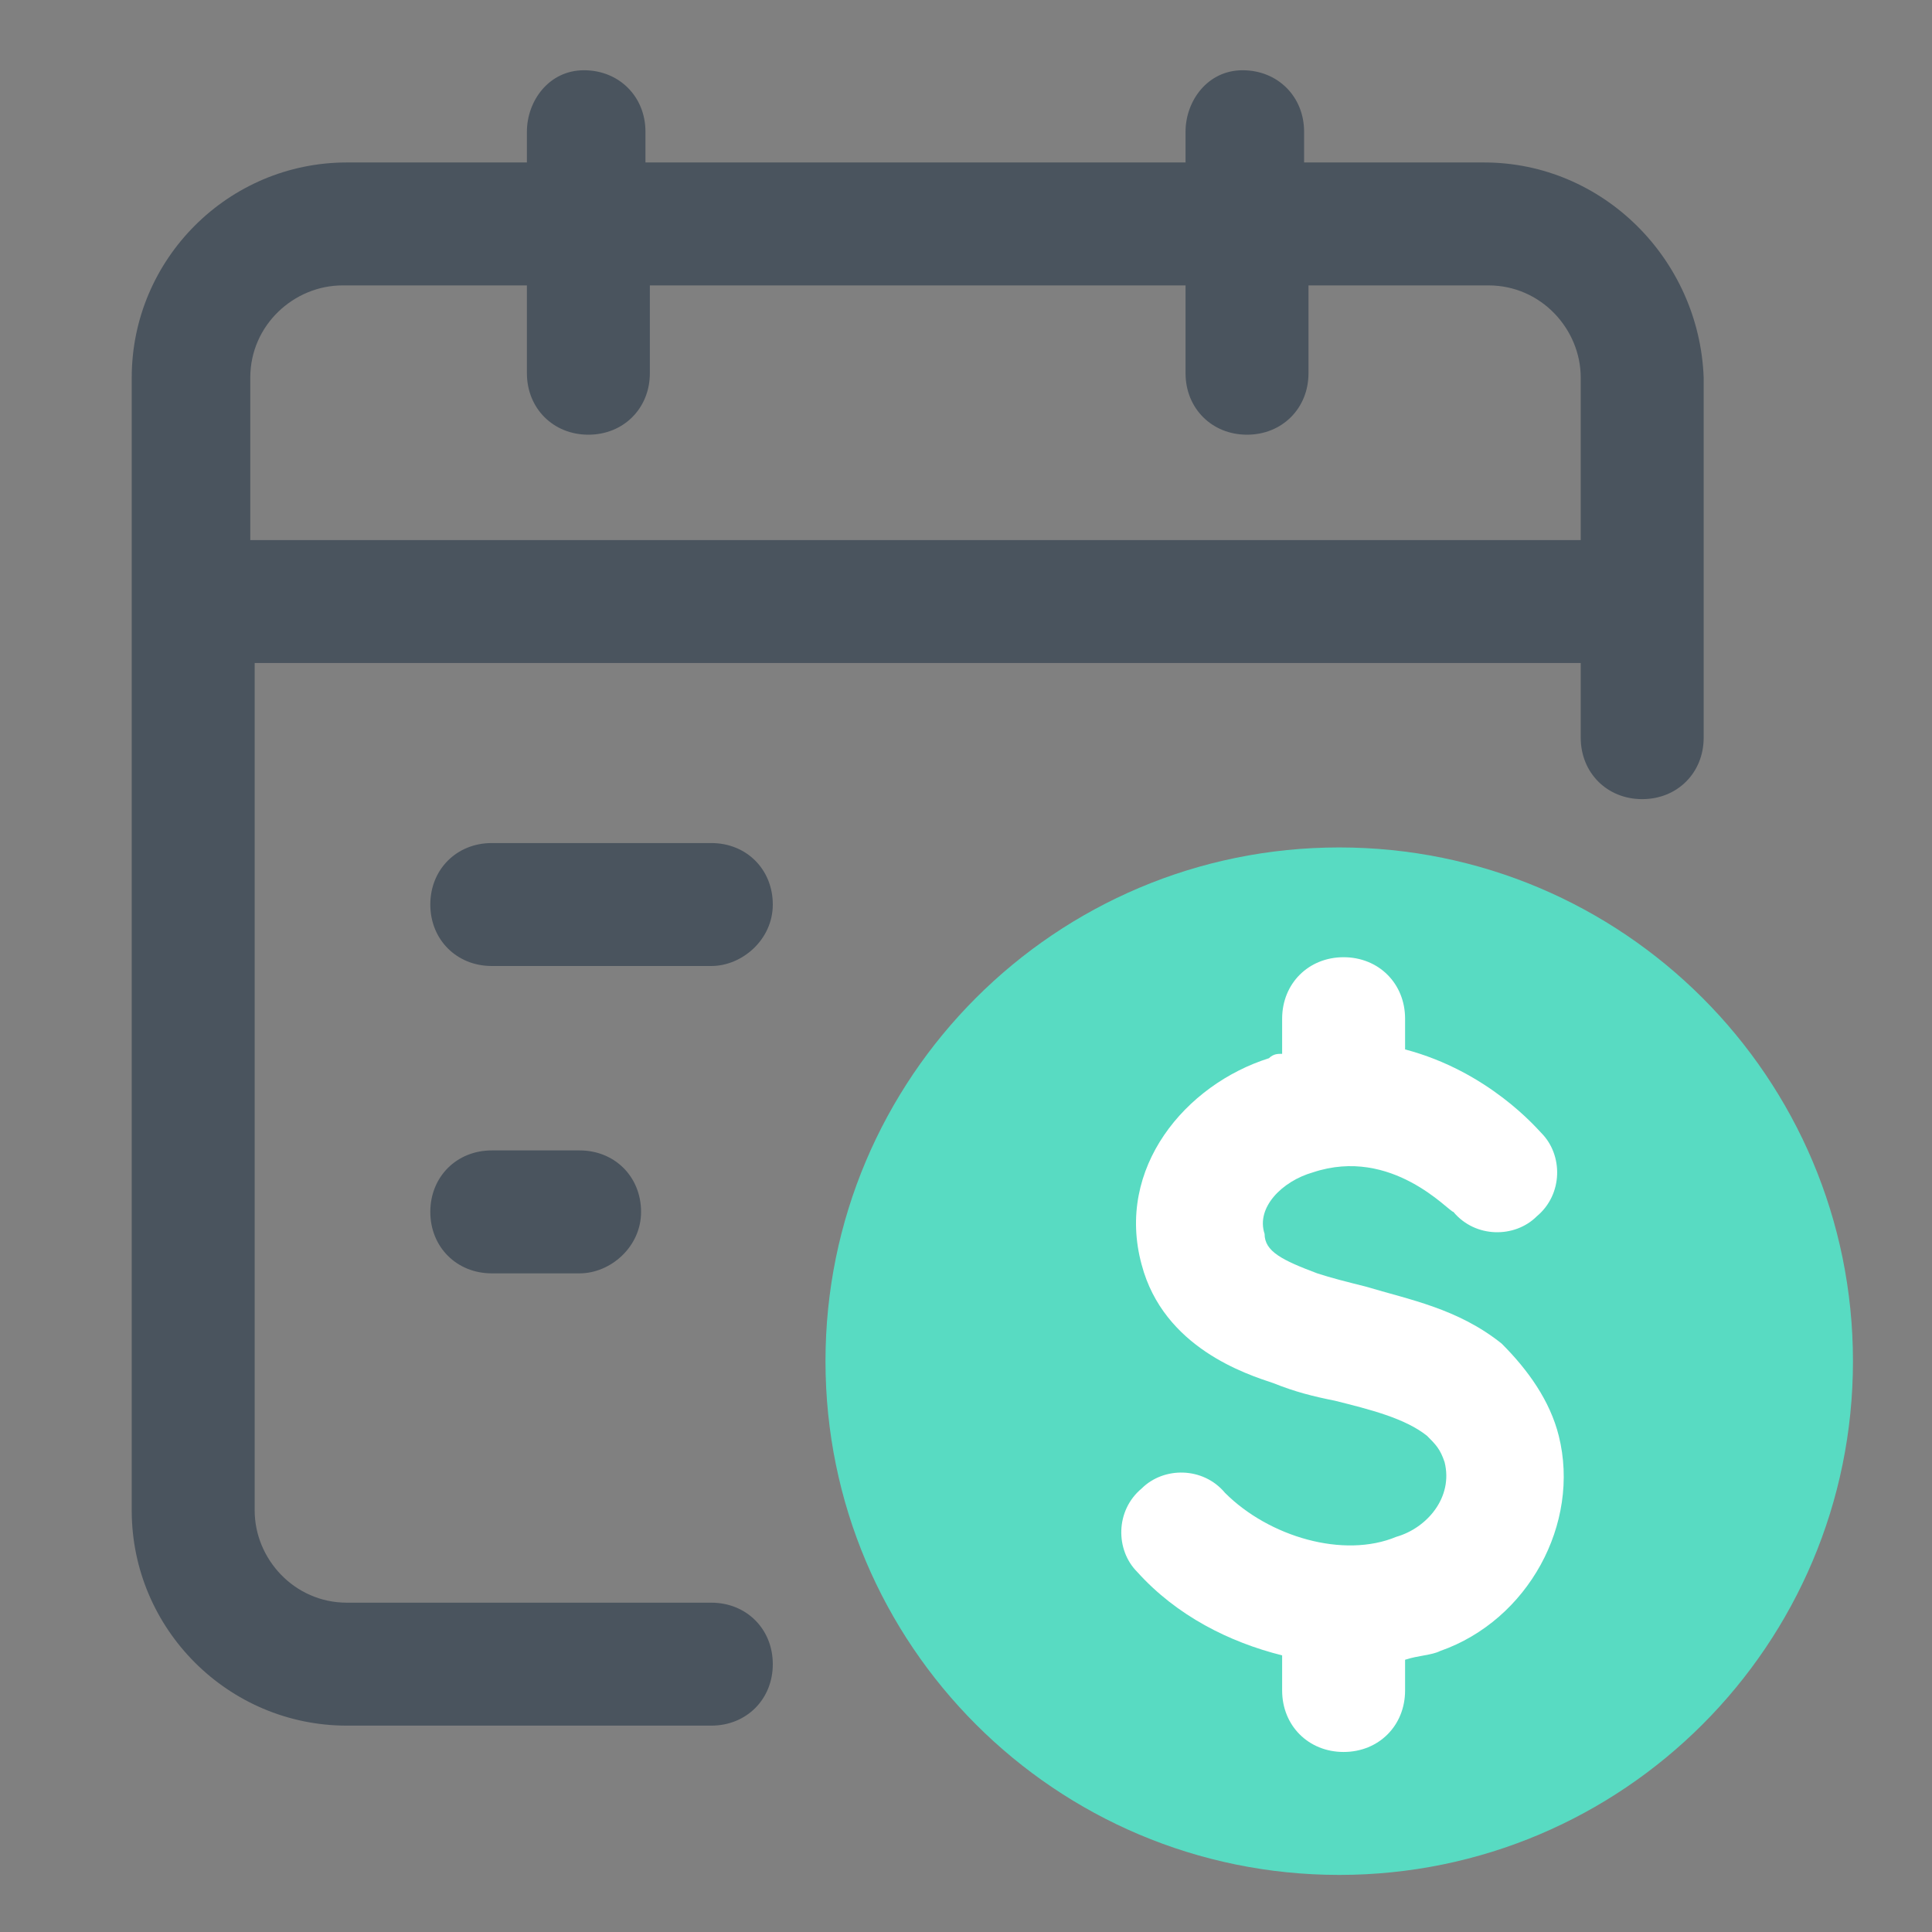
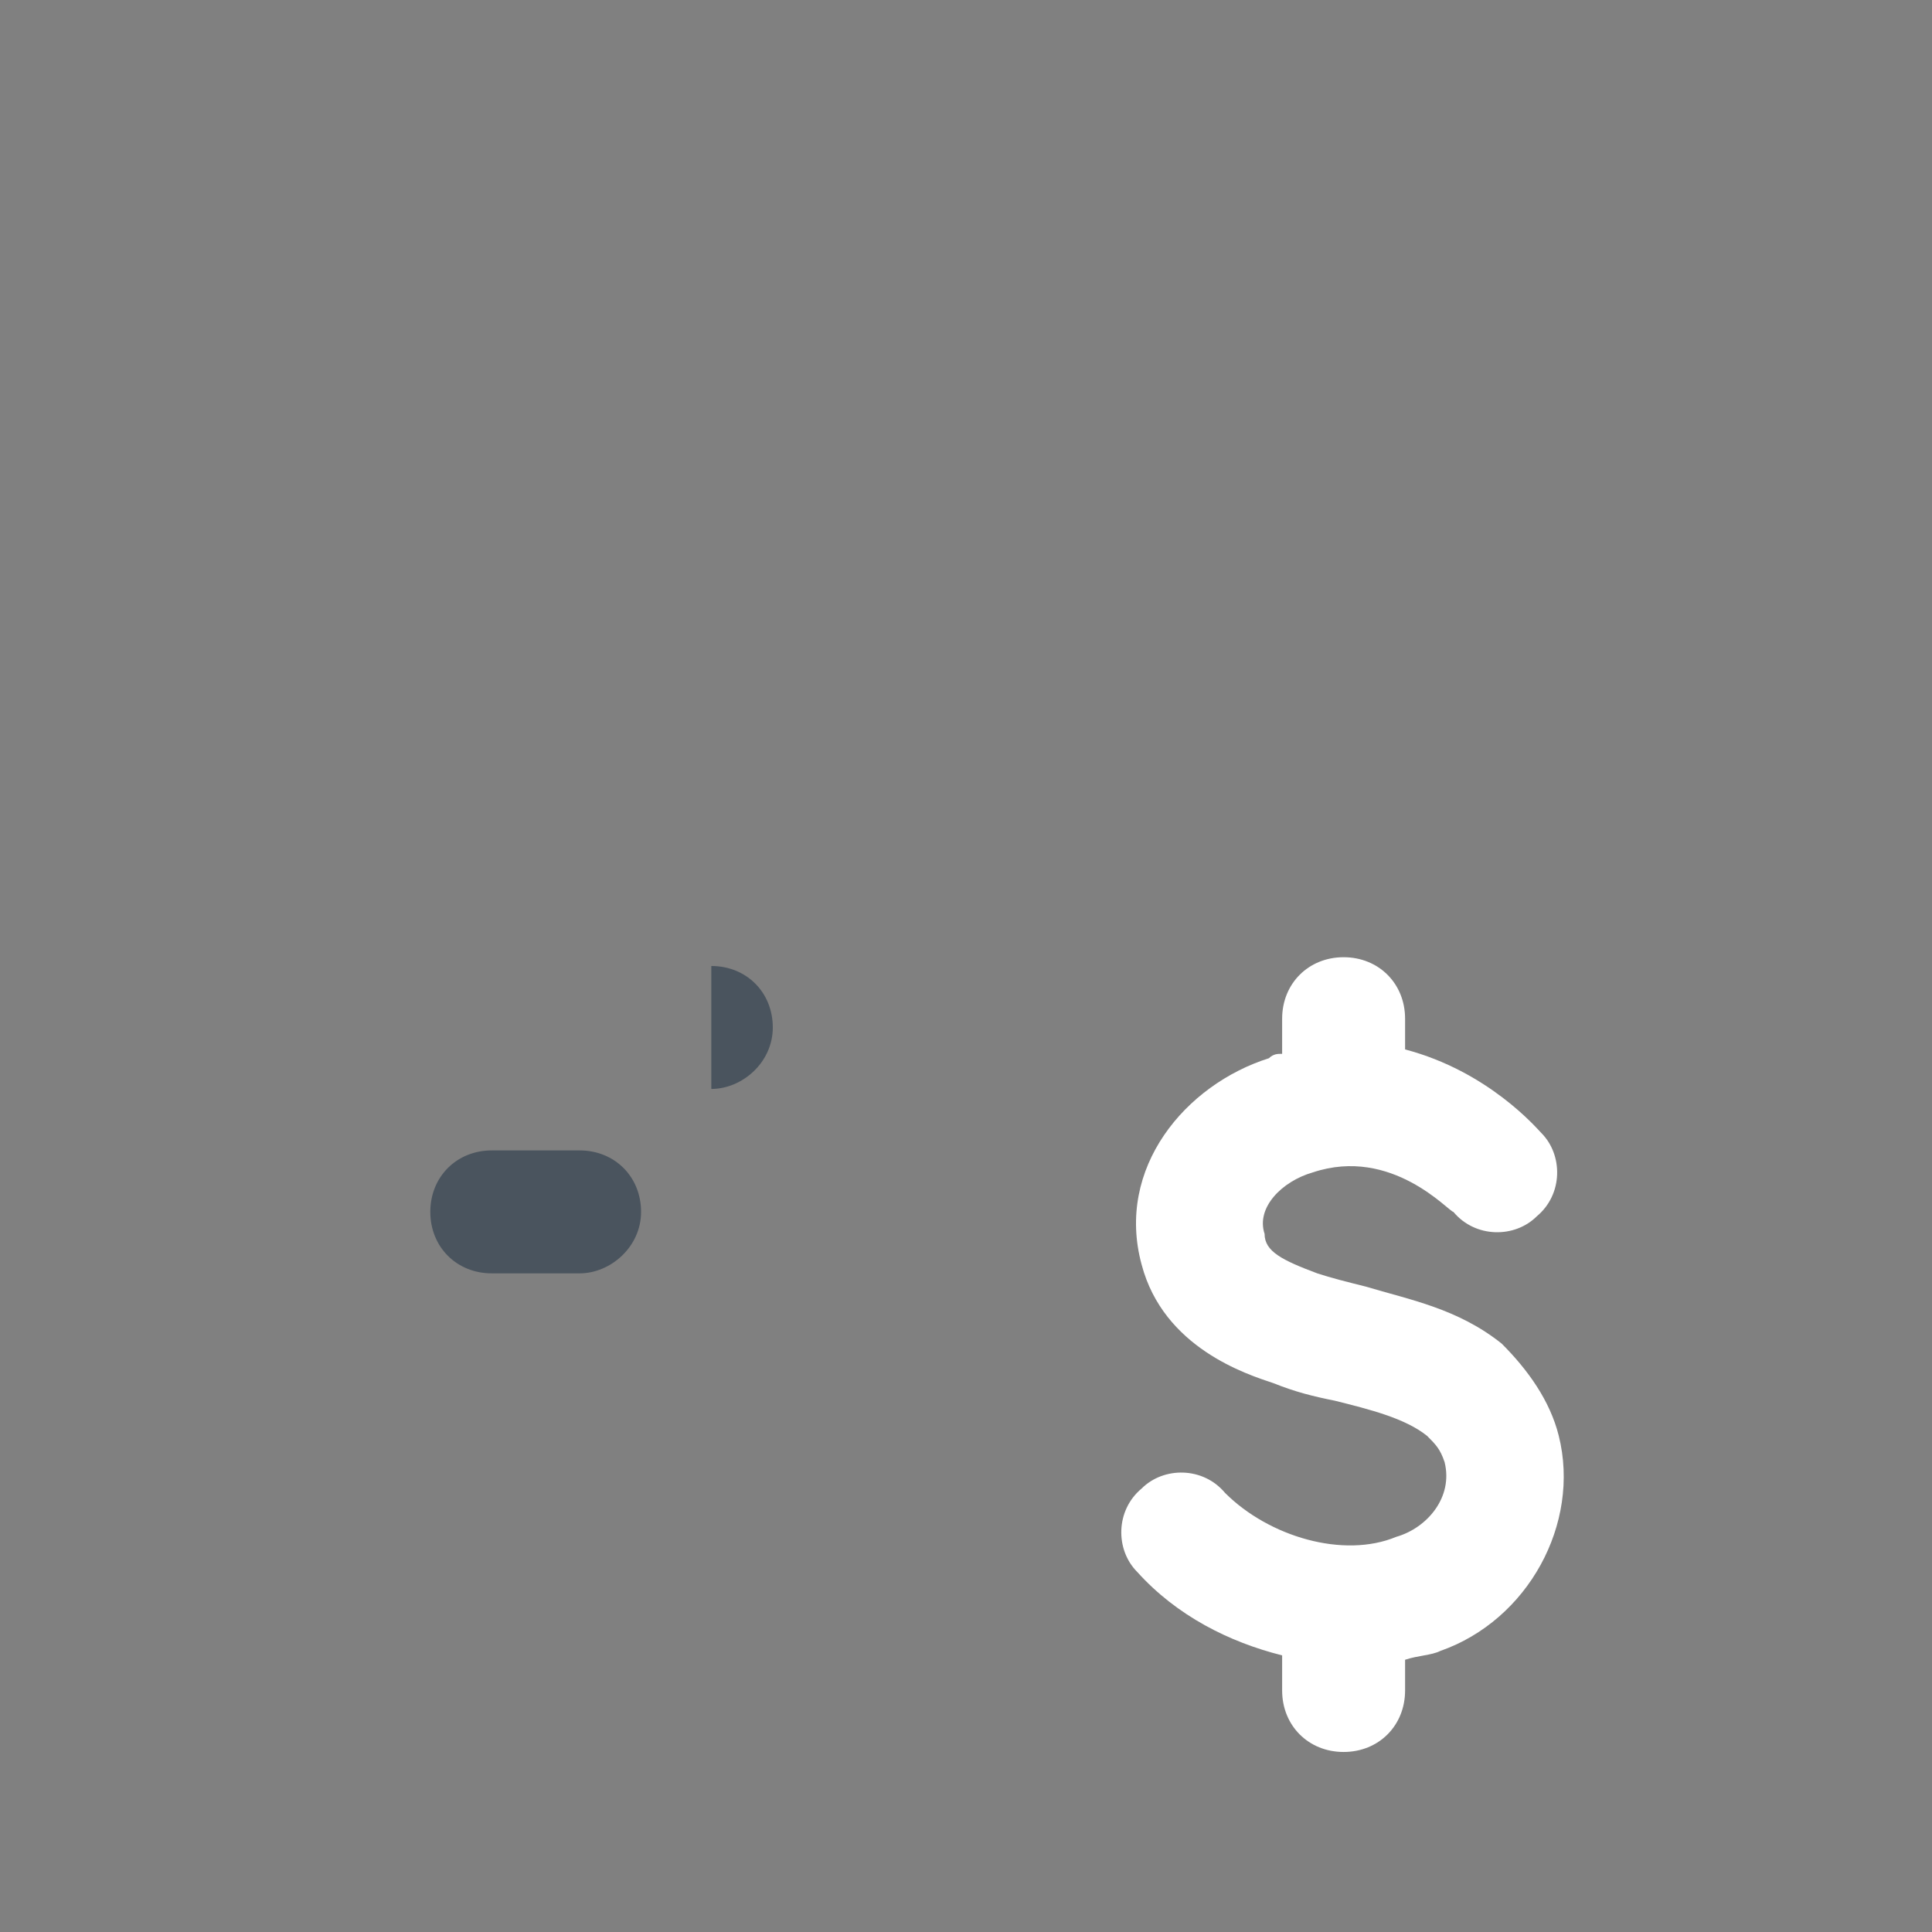
<svg xmlns="http://www.w3.org/2000/svg" width="44" height="44" fill="none">
  <rect width="100%" height="100%" fill="#808080" stroke="none" />
-   <path d="M30.5 42.7c6.462 0 11.7-5.238 11.7-11.7 0-6.462-5.238-11.7-11.7-11.7-6.462 0-11.7 5.238-11.7 11.7 0 6.462 5.238 11.7 11.7 11.7z" fill="#58DBC2" />
  <path d="M35.5 32.7c-.2-.8-.7-1.5-1.3-2.1-1-.8-2.1-1-3.1-1.3-.4-.1-.8-.2-1.1-.3-.8-.3-1.2-.5-1.2-.9-.2-.6.4-1.2 1.1-1.4 1.8-.6 3.1.9 3.2.9.5.6 1.4.6 1.9.1.6-.5.6-1.4.1-1.9-.1-.1-1.2-1.4-3.1-1.9v-.7c0-.8-.6-1.4-1.4-1.4-.8 0-1.4.6-1.4 1.4v.8c-.1 0-.2 0-.3.1-1.9.6-3.5 2.5-2.9 4.7.5 1.9 2.4 2.5 3 2.7.5.2.9.3 1.4.4.8.2 1.6.4 2.1.8.2.2.3.3.4.6.2.8-.4 1.5-1.1 1.7-1.2.5-2.9 0-3.9-1-.5-.6-1.4-.6-1.9-.1-.6.5-.6 1.4-.1 1.9.9 1 2.1 1.6 3.3 1.9v.8c0 .8.6 1.4 1.4 1.4.8 0 1.4-.6 1.4-1.4v-.7c.3-.1.6-.1.8-.2 2-.7 3.2-2.9 2.7-4.9z" fill="#fff" />
-   <path d="M33.8 3.7h-4.1V3c0-.8-.6-1.4-1.4-1.4-.8 0-1.3.7-1.3 1.4v.7H14.7V3c0-.8-.6-1.4-1.4-1.4-.8 0-1.3.7-1.3 1.4v.7H7.9C5.2 3.7 3 5.9 3 8.6v25.8c0 2.7 2.2 4.9 4.9 4.9h8.3c.8 0 1.4-.6 1.4-1.4 0-.8-.6-1.4-1.4-1.4H7.9c-1.2 0-2.1-1-2.1-2.1V15.1H36v1.7c0 .8.6 1.4 1.4 1.4.8 0 1.4-.6 1.4-1.4V8.6c-.1-2.7-2.3-4.9-5-4.9zM5.7 12.4V8.6c0-1.2 1-2.1 2.1-2.1H12v2c0 .8.6 1.4 1.4 1.4.8 0 1.4-.6 1.4-1.4v-2H27v2c0 .8.6 1.4 1.4 1.4.8 0 1.4-.6 1.4-1.4v-2h4.1c1.2 0 2.1 1 2.1 2.1v3.7H5.7v.1z" fill="#4A545E" />
-   <path d="M16.2 22h-5c-.8 0-1.4-.6-1.4-1.4 0-.8.6-1.4 1.4-1.4h5c.8 0 1.4.6 1.4 1.4 0 .8-.7 1.4-1.4 1.4zM13.2 29h-2c-.8 0-1.4-.6-1.4-1.4 0-.8.6-1.4 1.4-1.4h2c.8 0 1.4.6 1.4 1.4 0 .8-.7 1.4-1.4 1.4z" fill="#4A545E" />
+   <path d="M16.2 22h-5h5c.8 0 1.4.6 1.4 1.4 0 .8-.7 1.4-1.4 1.4zM13.2 29h-2c-.8 0-1.4-.6-1.4-1.4 0-.8.6-1.4 1.4-1.4h2c.8 0 1.4.6 1.4 1.4 0 .8-.7 1.4-1.4 1.4z" fill="#4A545E" />
</svg>